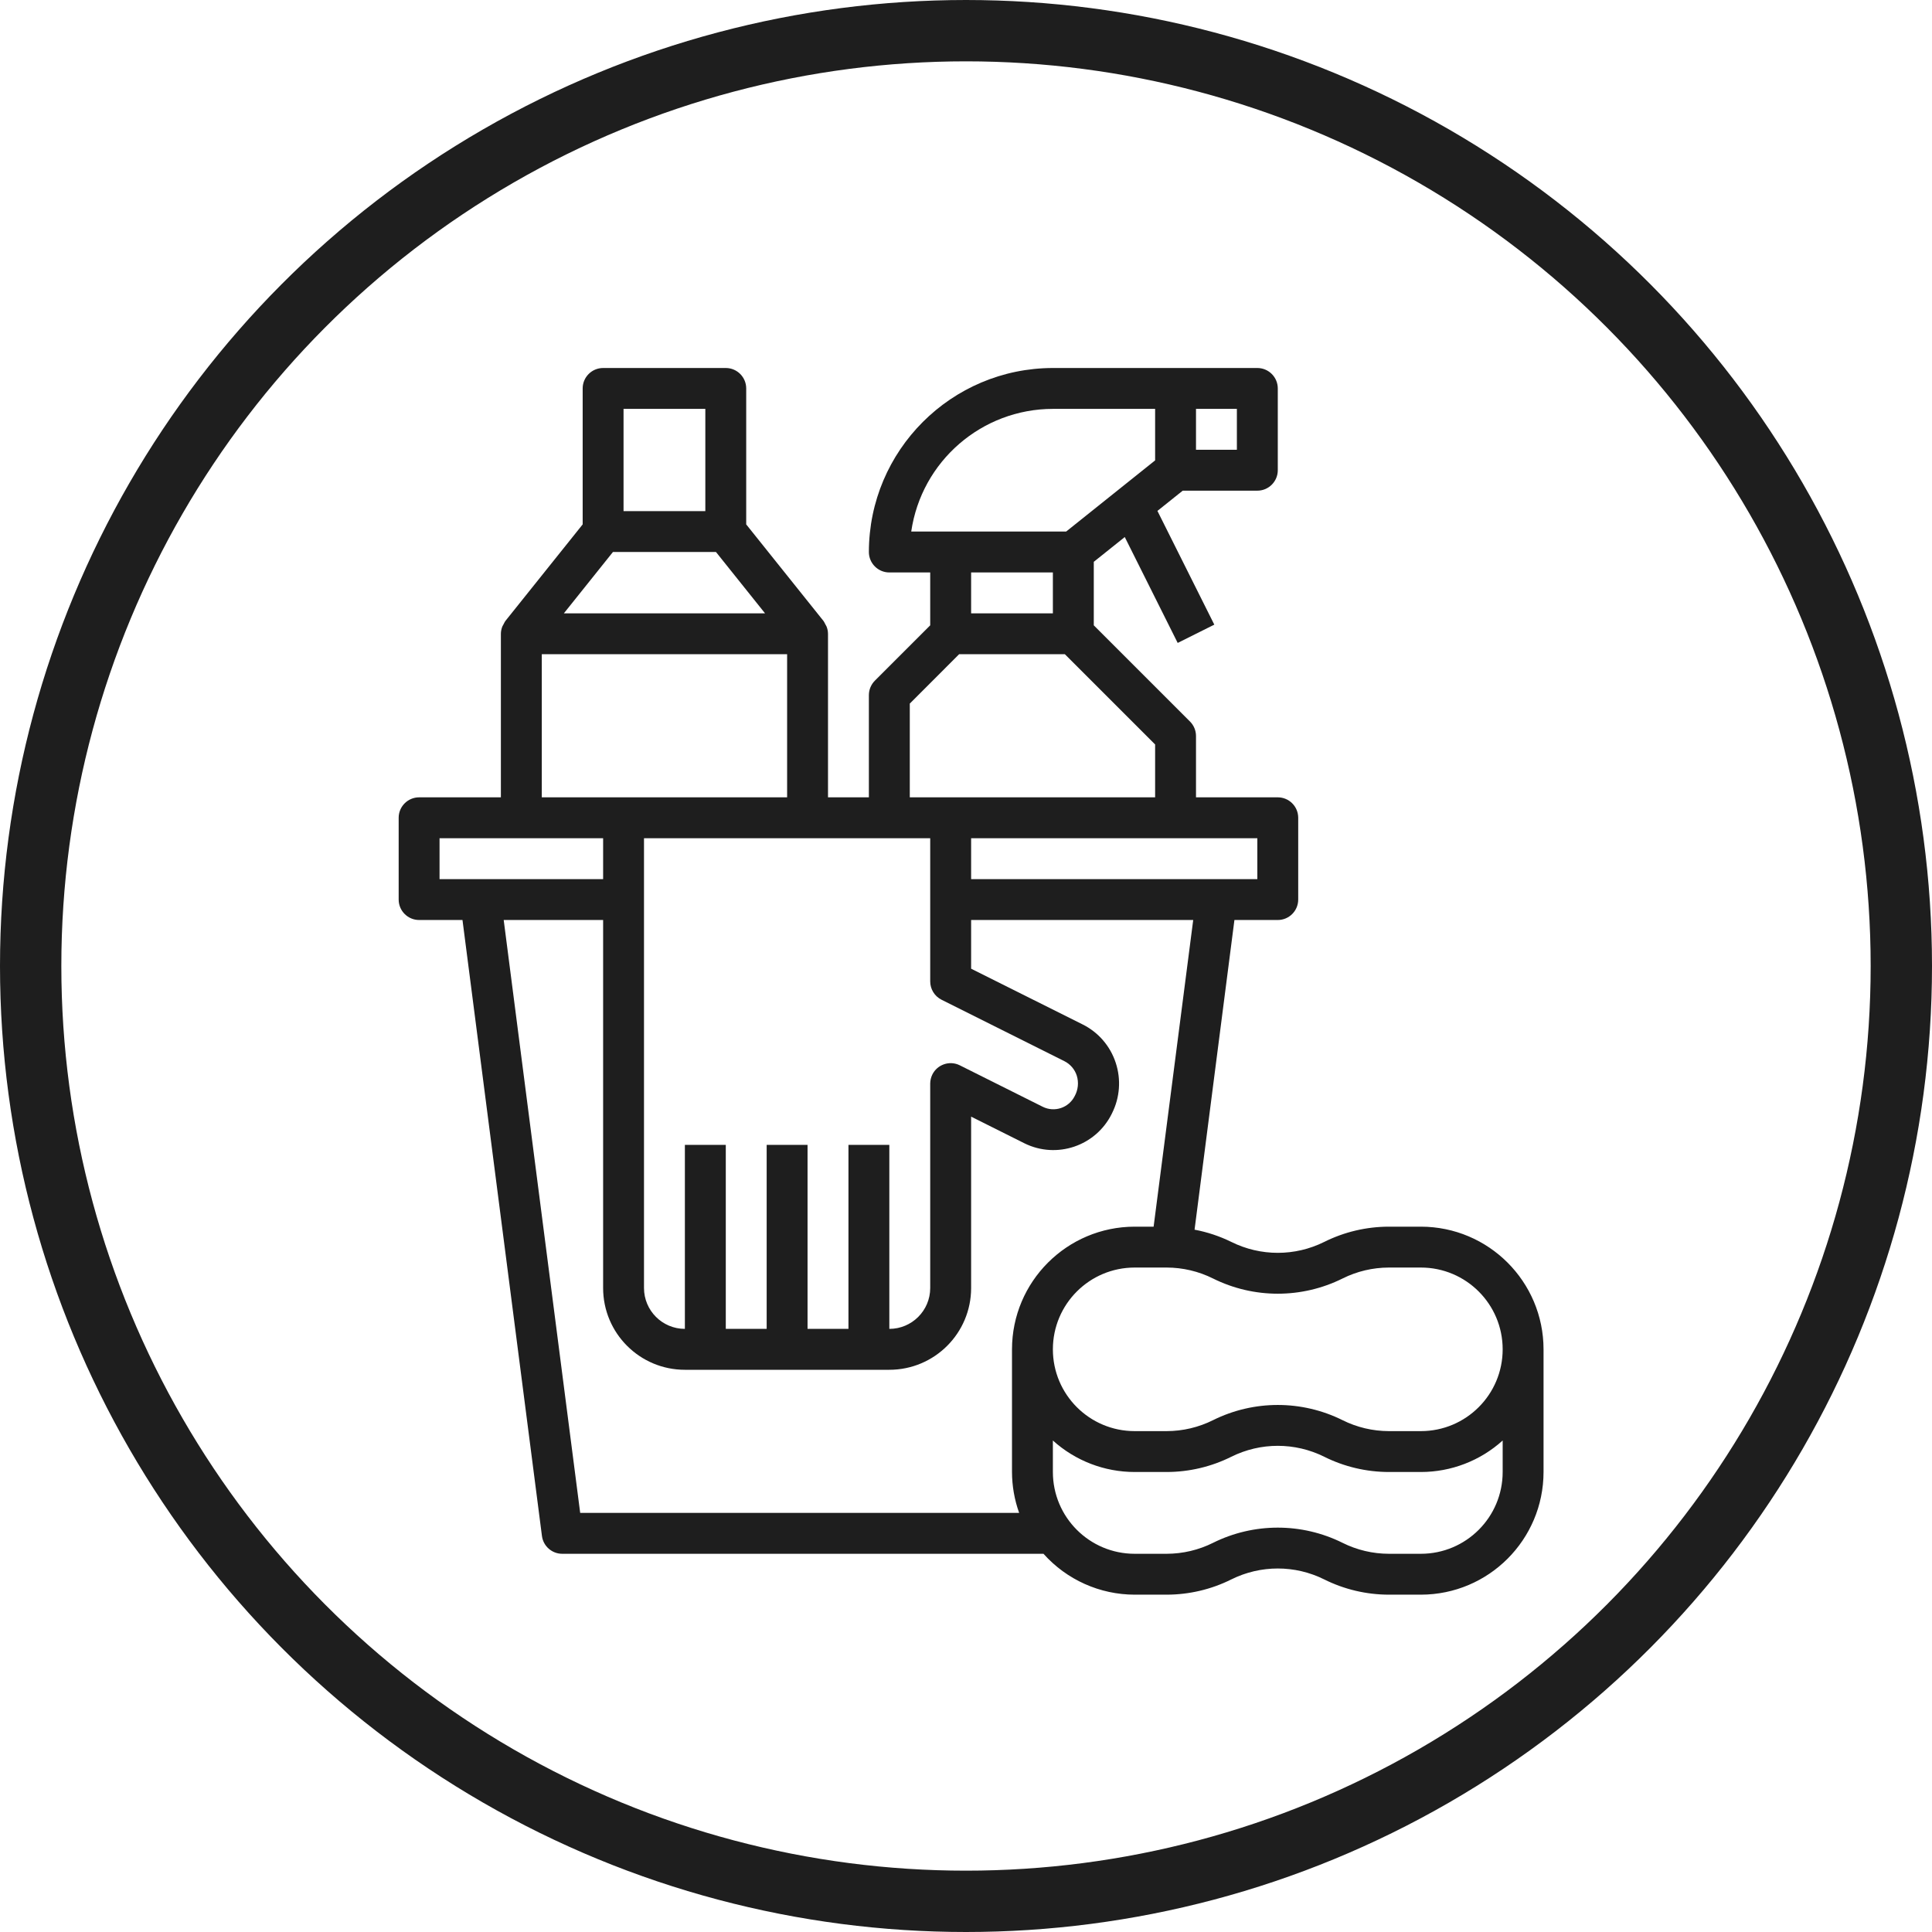
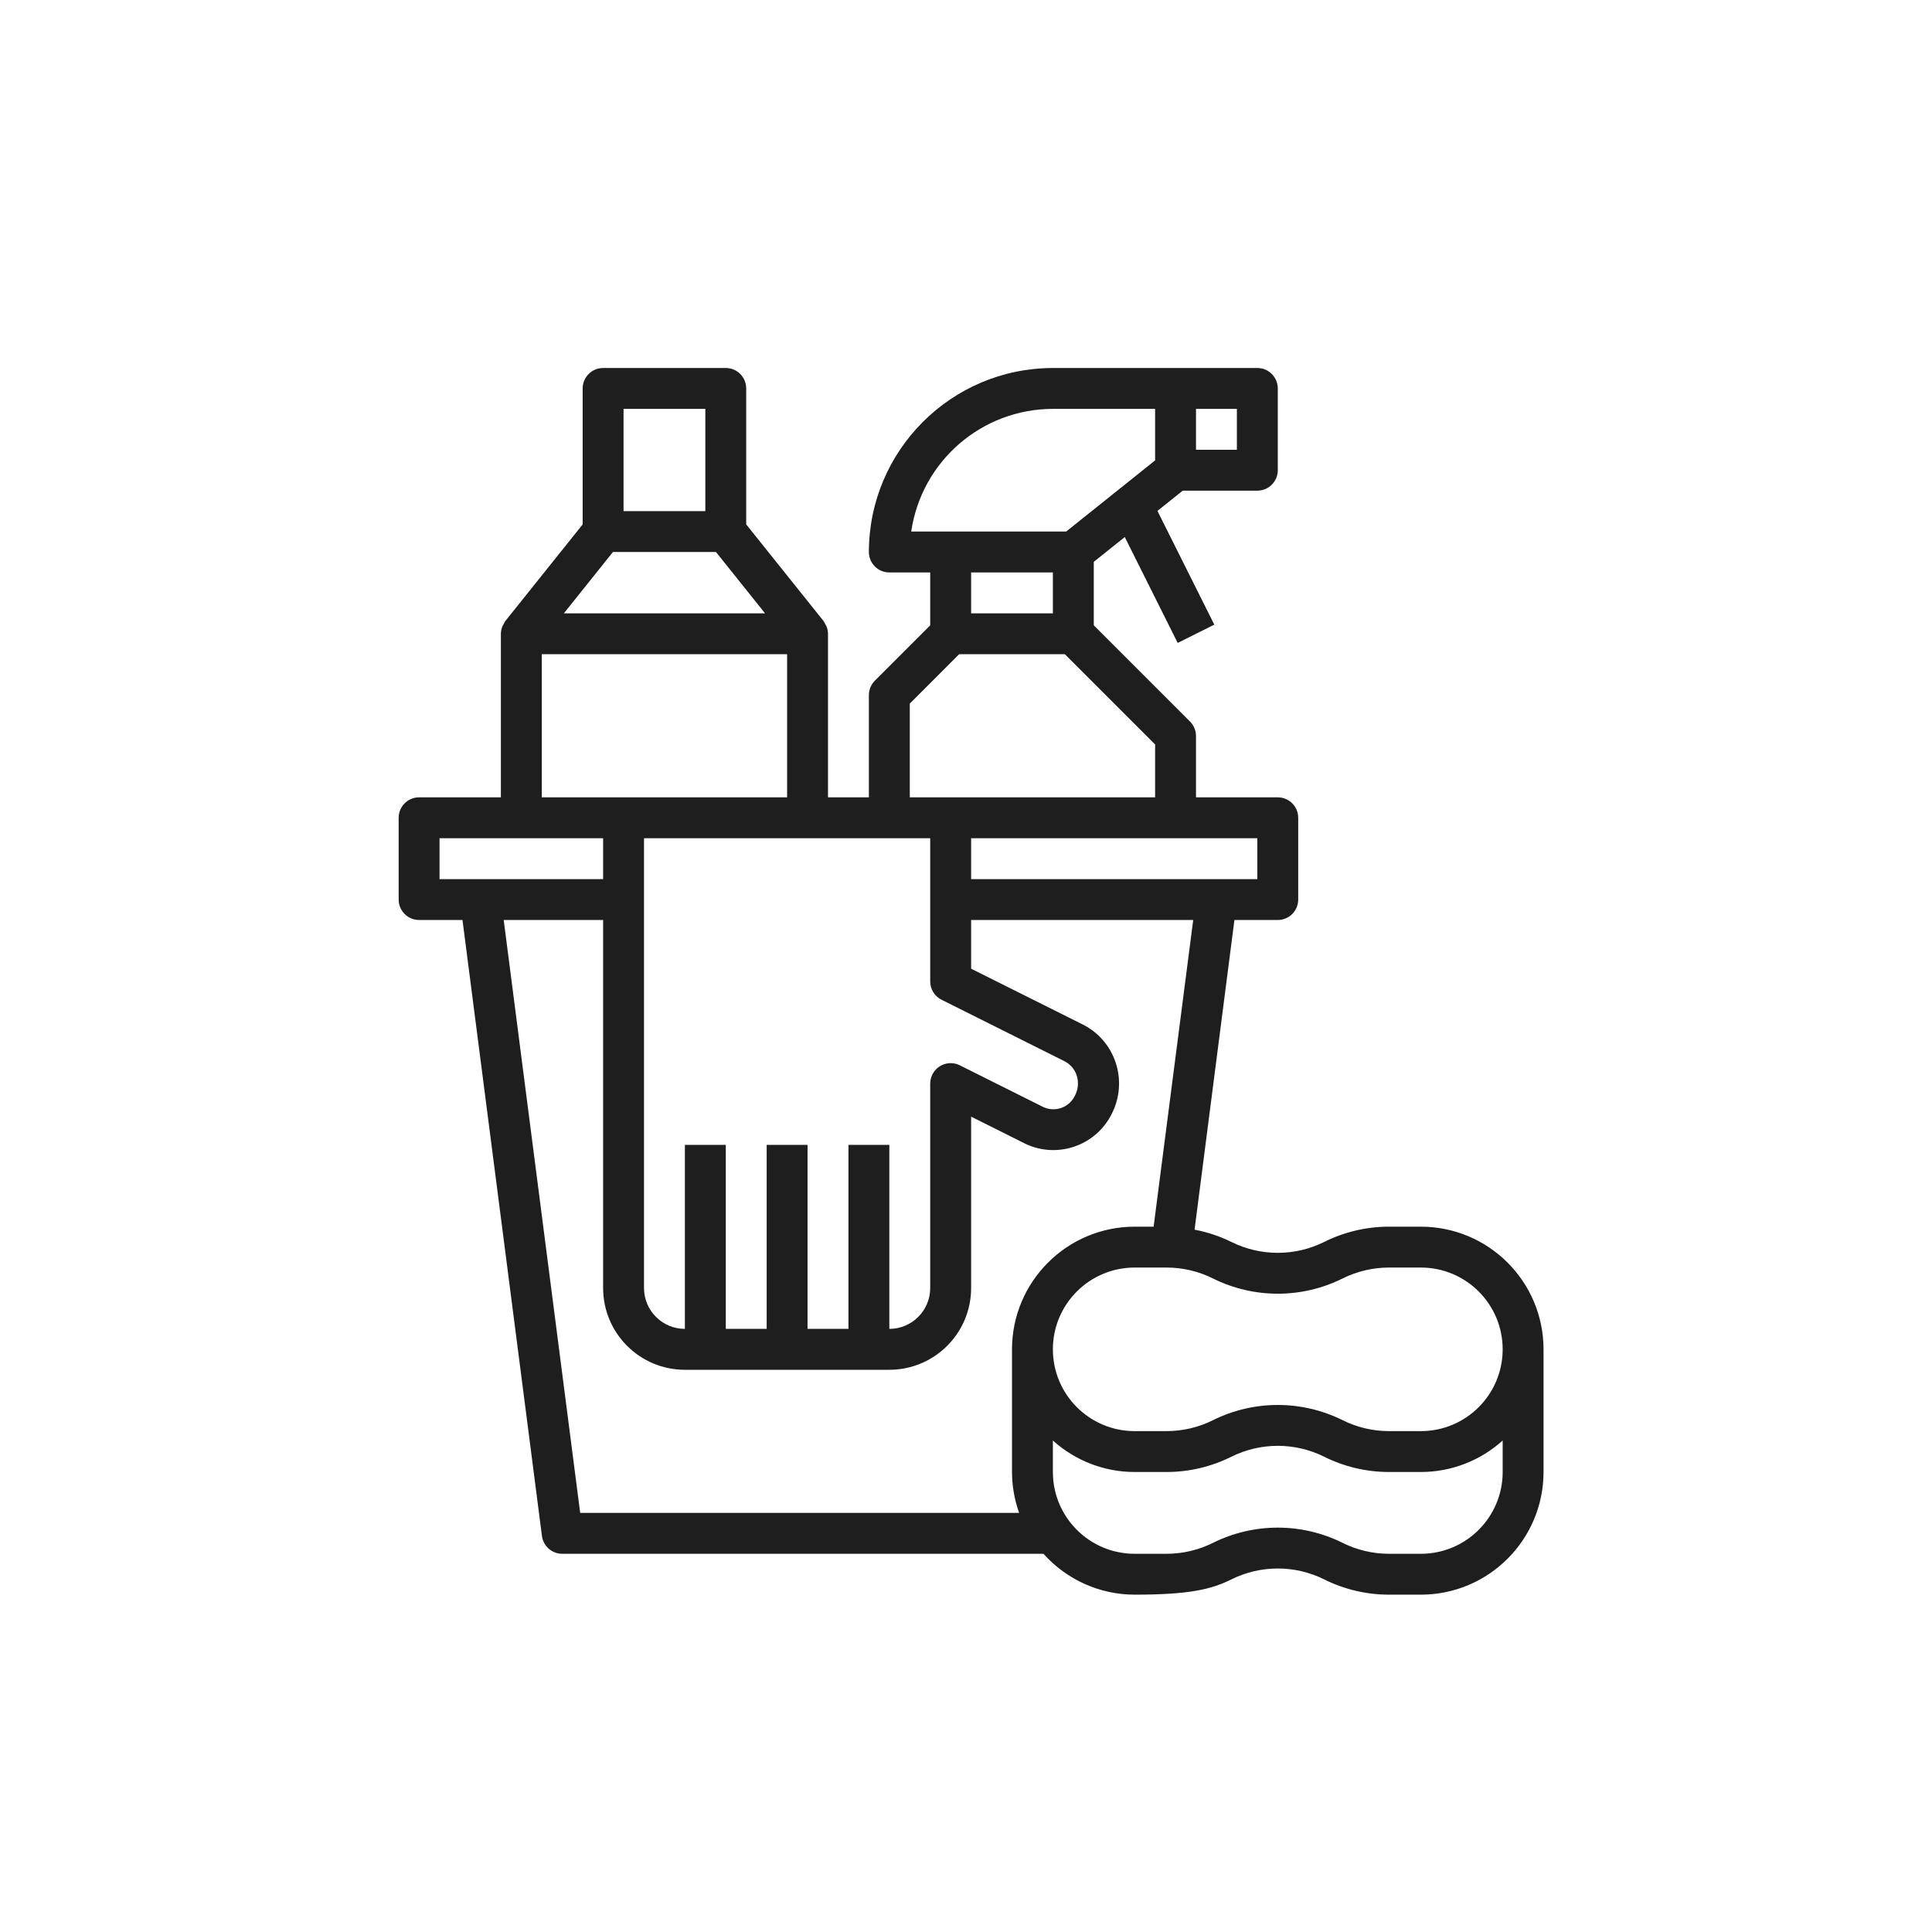
<svg xmlns="http://www.w3.org/2000/svg" width="63" height="63" viewBox="0 0 63 63" fill="none">
-   <circle cx="31.5" cy="31.5" r="30.5" stroke="#1E1E1E" stroke-width="2" />
-   <path d="M46.333 40H45.289C44.557 40.001 43.835 40.171 43.18 40.498C42.227 40.972 41.107 40.972 40.153 40.498C39.773 40.311 39.37 40.177 38.953 40.098L40.253 30H41.667C42.035 30 42.333 29.701 42.333 29.333V26.667C42.333 26.299 42.035 26 41.667 26H39V24C39 23.823 38.93 23.654 38.805 23.529L35.667 20.391V18.32L36.677 17.512L38.403 20.965L39.597 20.369L37.742 16.66L38.567 16H41C41.368 16 41.667 15.701 41.667 15.333V12.667C41.667 12.299 41.368 12 41 12H34.333C31.021 12.004 28.337 14.688 28.333 18C28.333 18.368 28.632 18.667 29 18.667H30.333V20.391L28.529 22.195C28.404 22.32 28.333 22.49 28.333 22.667V26H27V20.667C26.999 20.584 26.983 20.503 26.951 20.426C26.939 20.4 26.925 20.375 26.91 20.351C26.894 20.316 26.875 20.282 26.854 20.25L24.333 17.1V12.667C24.333 12.299 24.035 12 23.667 12H19.667C19.299 12 19 12.299 19 12.667V17.1L16.479 20.25C16.458 20.282 16.439 20.316 16.423 20.351C16.408 20.375 16.394 20.4 16.382 20.426C16.351 20.503 16.334 20.584 16.333 20.667V26H13.667C13.299 26 13 26.299 13 26.667V29.333C13 29.701 13.299 30 13.667 30H15.081L17.672 50.085C17.715 50.418 17.998 50.667 18.333 50.667H34.027C34.783 51.514 35.864 51.999 37 52H38.044C38.776 51.999 39.498 51.829 40.153 51.502C41.107 51.028 42.227 51.028 43.18 51.502C43.835 51.829 44.557 51.999 45.289 52H46.333C48.542 51.998 50.331 50.208 50.333 48V44C50.331 41.792 48.542 40.002 46.333 40ZM39 13.333H40.333V14.667H39V13.333ZM41 27.333V28.667H31.667V27.333H41ZM29.714 17.333C30.048 15.039 32.014 13.336 34.333 13.333H37.667V15.013L34.766 17.333H29.714ZM34.333 18.667V20H31.667V18.667H34.333ZM29.667 22.943L31.276 21.333H34.724L37.667 24.276V26H29.667V22.943ZM29 27.333H30.333V32C30.332 32.254 30.475 32.486 30.702 32.6L34.702 34.6C34.897 34.696 35.045 34.867 35.112 35.074C35.181 35.296 35.157 35.537 35.045 35.741C34.853 36.126 34.386 36.282 34.001 36.09C34.001 36.09 34 36.09 33.999 36.089L31.293 34.736C30.962 34.574 30.563 34.712 30.401 35.042C30.357 35.133 30.334 35.233 30.333 35.333V42C30.333 42.736 29.736 43.333 29 43.333V37.333H27.667V43.333H26.333V37.333H25V43.333H23.667V37.333H22.333V43.333C21.597 43.333 21 42.736 21 42V27.333H29ZM20.333 13.333H23V16.667H20.333V13.333ZM19.987 18H23.347L24.947 20H18.387L19.987 18ZM17.667 21.333H25.667V26H17.667V21.333ZM14.333 28.667V27.333H19.667V28.667H14.333ZM33 44V48C33.001 48.455 33.08 48.905 33.233 49.333H18.919L16.425 30H19.667V42C19.667 43.473 20.861 44.667 22.333 44.667H29C30.473 44.667 31.667 43.473 31.667 42V36.412L33.408 37.283C34.46 37.802 35.734 37.37 36.254 36.318C36.256 36.313 36.258 36.309 36.26 36.305C36.518 35.793 36.562 35.199 36.382 34.655C36.204 34.11 35.815 33.66 35.302 33.405L31.667 31.588V30H38.909L37.618 40H37C34.792 40.002 33.002 41.792 33 44ZM49 48C49 49.473 47.806 50.667 46.333 50.667H45.289C44.764 50.666 44.246 50.544 43.777 50.309C42.447 49.649 40.886 49.649 39.557 50.309C39.087 50.544 38.569 50.666 38.044 50.667H37C35.527 50.667 34.333 49.473 34.333 48V46.973C35.064 47.634 36.015 48 37 48H38.044C38.776 47.999 39.498 47.829 40.153 47.502C41.107 47.028 42.227 47.028 43.18 47.502C43.835 47.829 44.557 47.999 45.289 48H46.333C47.319 48 48.269 47.634 49 46.973V48ZM46.333 46.667H45.289C44.764 46.666 44.246 46.544 43.777 46.309C42.447 45.649 40.886 45.649 39.557 46.309C39.087 46.544 38.569 46.666 38.044 46.667H37C35.527 46.667 34.333 45.473 34.333 44C34.333 42.527 35.527 41.333 37 41.333H38.044C38.569 41.334 39.087 41.456 39.557 41.691C40.886 42.351 42.447 42.351 43.777 41.691C44.246 41.456 44.764 41.334 45.289 41.333H46.333C47.806 41.333 49 42.527 49 44C49 45.473 47.806 46.667 46.333 46.667Z" fill="#1E1E1E" />
+   <path d="M46.333 40H45.289C44.557 40.001 43.835 40.171 43.18 40.498C42.227 40.972 41.107 40.972 40.153 40.498C39.773 40.311 39.37 40.177 38.953 40.098L40.253 30H41.667C42.035 30 42.333 29.701 42.333 29.333V26.667C42.333 26.299 42.035 26 41.667 26H39V24C39 23.823 38.93 23.654 38.805 23.529L35.667 20.391V18.32L36.677 17.512L38.403 20.965L39.597 20.369L37.742 16.66L38.567 16H41C41.368 16 41.667 15.701 41.667 15.333V12.667C41.667 12.299 41.368 12 41 12H34.333C31.021 12.004 28.337 14.688 28.333 18C28.333 18.368 28.632 18.667 29 18.667H30.333V20.391L28.529 22.195C28.404 22.32 28.333 22.49 28.333 22.667V26H27V20.667C26.999 20.584 26.983 20.503 26.951 20.426C26.939 20.4 26.925 20.375 26.91 20.351C26.894 20.316 26.875 20.282 26.854 20.25L24.333 17.1V12.667C24.333 12.299 24.035 12 23.667 12H19.667C19.299 12 19 12.299 19 12.667V17.1L16.479 20.25C16.458 20.282 16.439 20.316 16.423 20.351C16.408 20.375 16.394 20.4 16.382 20.426C16.351 20.503 16.334 20.584 16.333 20.667V26H13.667C13.299 26 13 26.299 13 26.667V29.333C13 29.701 13.299 30 13.667 30H15.081L17.672 50.085C17.715 50.418 17.998 50.667 18.333 50.667H34.027C34.783 51.514 35.864 51.999 37 52C38.776 51.999 39.498 51.829 40.153 51.502C41.107 51.028 42.227 51.028 43.18 51.502C43.835 51.829 44.557 51.999 45.289 52H46.333C48.542 51.998 50.331 50.208 50.333 48V44C50.331 41.792 48.542 40.002 46.333 40ZM39 13.333H40.333V14.667H39V13.333ZM41 27.333V28.667H31.667V27.333H41ZM29.714 17.333C30.048 15.039 32.014 13.336 34.333 13.333H37.667V15.013L34.766 17.333H29.714ZM34.333 18.667V20H31.667V18.667H34.333ZM29.667 22.943L31.276 21.333H34.724L37.667 24.276V26H29.667V22.943ZM29 27.333H30.333V32C30.332 32.254 30.475 32.486 30.702 32.6L34.702 34.6C34.897 34.696 35.045 34.867 35.112 35.074C35.181 35.296 35.157 35.537 35.045 35.741C34.853 36.126 34.386 36.282 34.001 36.09C34.001 36.09 34 36.09 33.999 36.089L31.293 34.736C30.962 34.574 30.563 34.712 30.401 35.042C30.357 35.133 30.334 35.233 30.333 35.333V42C30.333 42.736 29.736 43.333 29 43.333V37.333H27.667V43.333H26.333V37.333H25V43.333H23.667V37.333H22.333V43.333C21.597 43.333 21 42.736 21 42V27.333H29ZM20.333 13.333H23V16.667H20.333V13.333ZM19.987 18H23.347L24.947 20H18.387L19.987 18ZM17.667 21.333H25.667V26H17.667V21.333ZM14.333 28.667V27.333H19.667V28.667H14.333ZM33 44V48C33.001 48.455 33.08 48.905 33.233 49.333H18.919L16.425 30H19.667V42C19.667 43.473 20.861 44.667 22.333 44.667H29C30.473 44.667 31.667 43.473 31.667 42V36.412L33.408 37.283C34.46 37.802 35.734 37.37 36.254 36.318C36.256 36.313 36.258 36.309 36.26 36.305C36.518 35.793 36.562 35.199 36.382 34.655C36.204 34.11 35.815 33.66 35.302 33.405L31.667 31.588V30H38.909L37.618 40H37C34.792 40.002 33.002 41.792 33 44ZM49 48C49 49.473 47.806 50.667 46.333 50.667H45.289C44.764 50.666 44.246 50.544 43.777 50.309C42.447 49.649 40.886 49.649 39.557 50.309C39.087 50.544 38.569 50.666 38.044 50.667H37C35.527 50.667 34.333 49.473 34.333 48V46.973C35.064 47.634 36.015 48 37 48H38.044C38.776 47.999 39.498 47.829 40.153 47.502C41.107 47.028 42.227 47.028 43.18 47.502C43.835 47.829 44.557 47.999 45.289 48H46.333C47.319 48 48.269 47.634 49 46.973V48ZM46.333 46.667H45.289C44.764 46.666 44.246 46.544 43.777 46.309C42.447 45.649 40.886 45.649 39.557 46.309C39.087 46.544 38.569 46.666 38.044 46.667H37C35.527 46.667 34.333 45.473 34.333 44C34.333 42.527 35.527 41.333 37 41.333H38.044C38.569 41.334 39.087 41.456 39.557 41.691C40.886 42.351 42.447 42.351 43.777 41.691C44.246 41.456 44.764 41.334 45.289 41.333H46.333C47.806 41.333 49 42.527 49 44C49 45.473 47.806 46.667 46.333 46.667Z" fill="#1E1E1E" />
</svg>